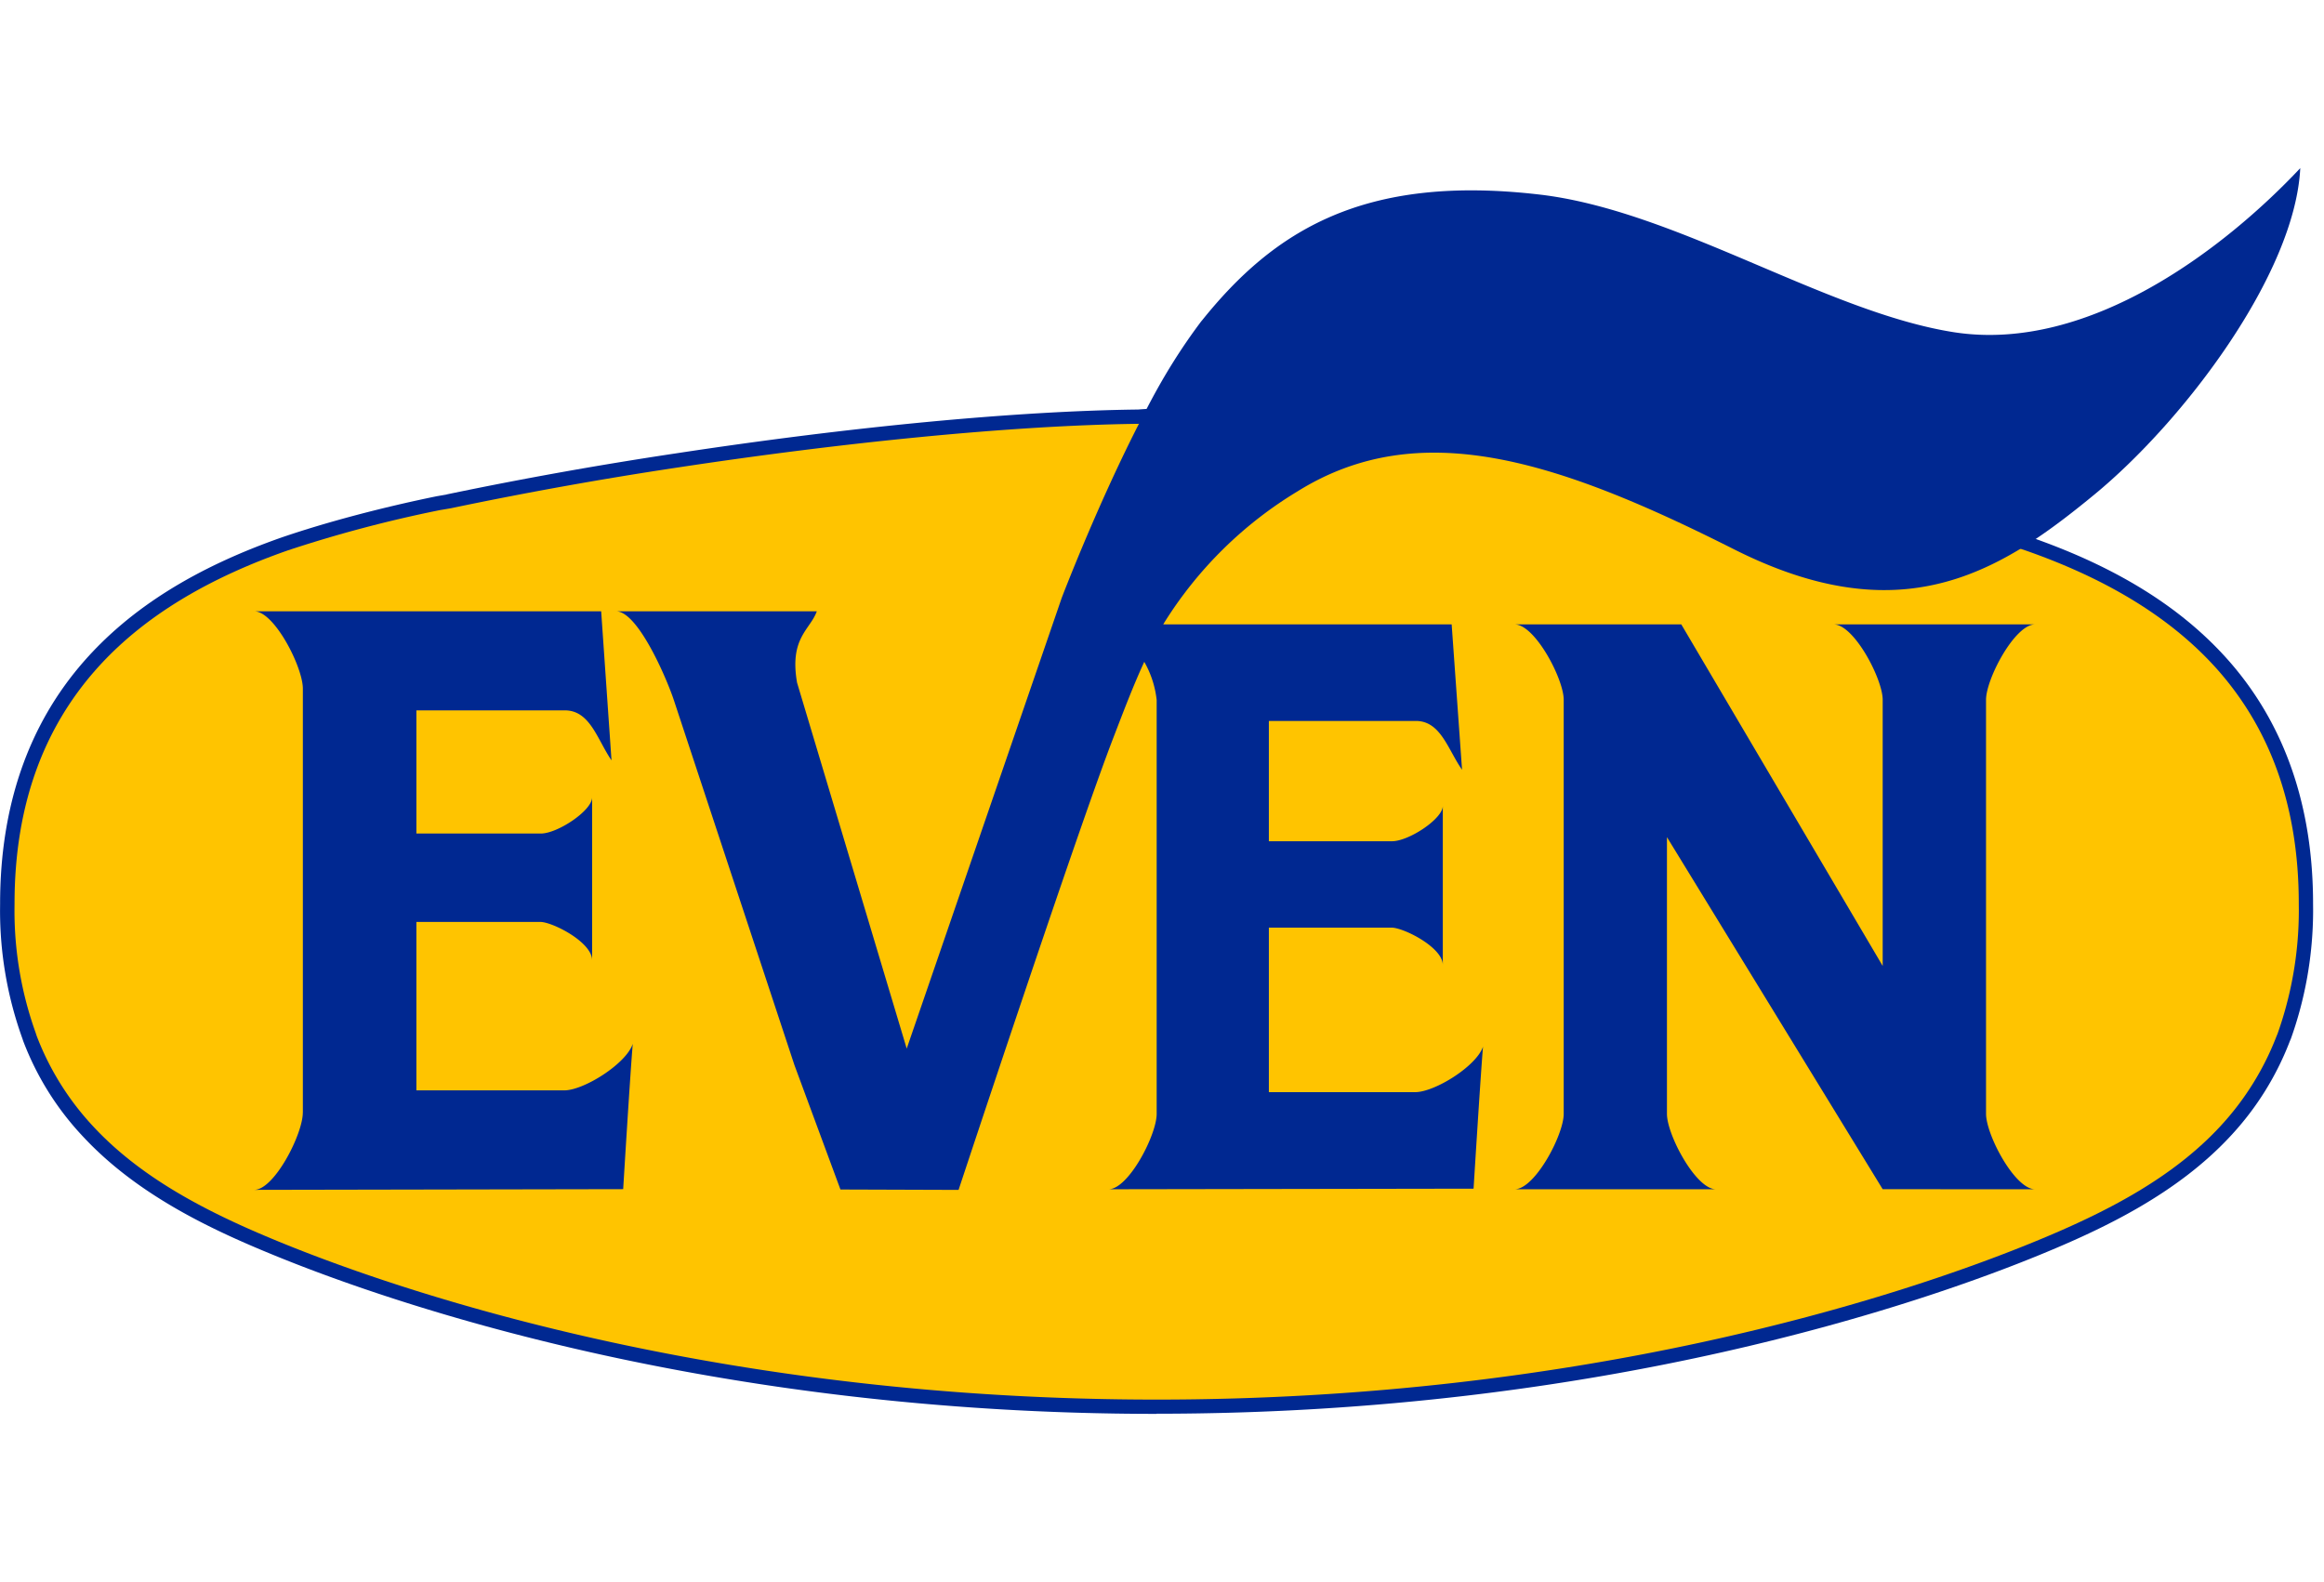
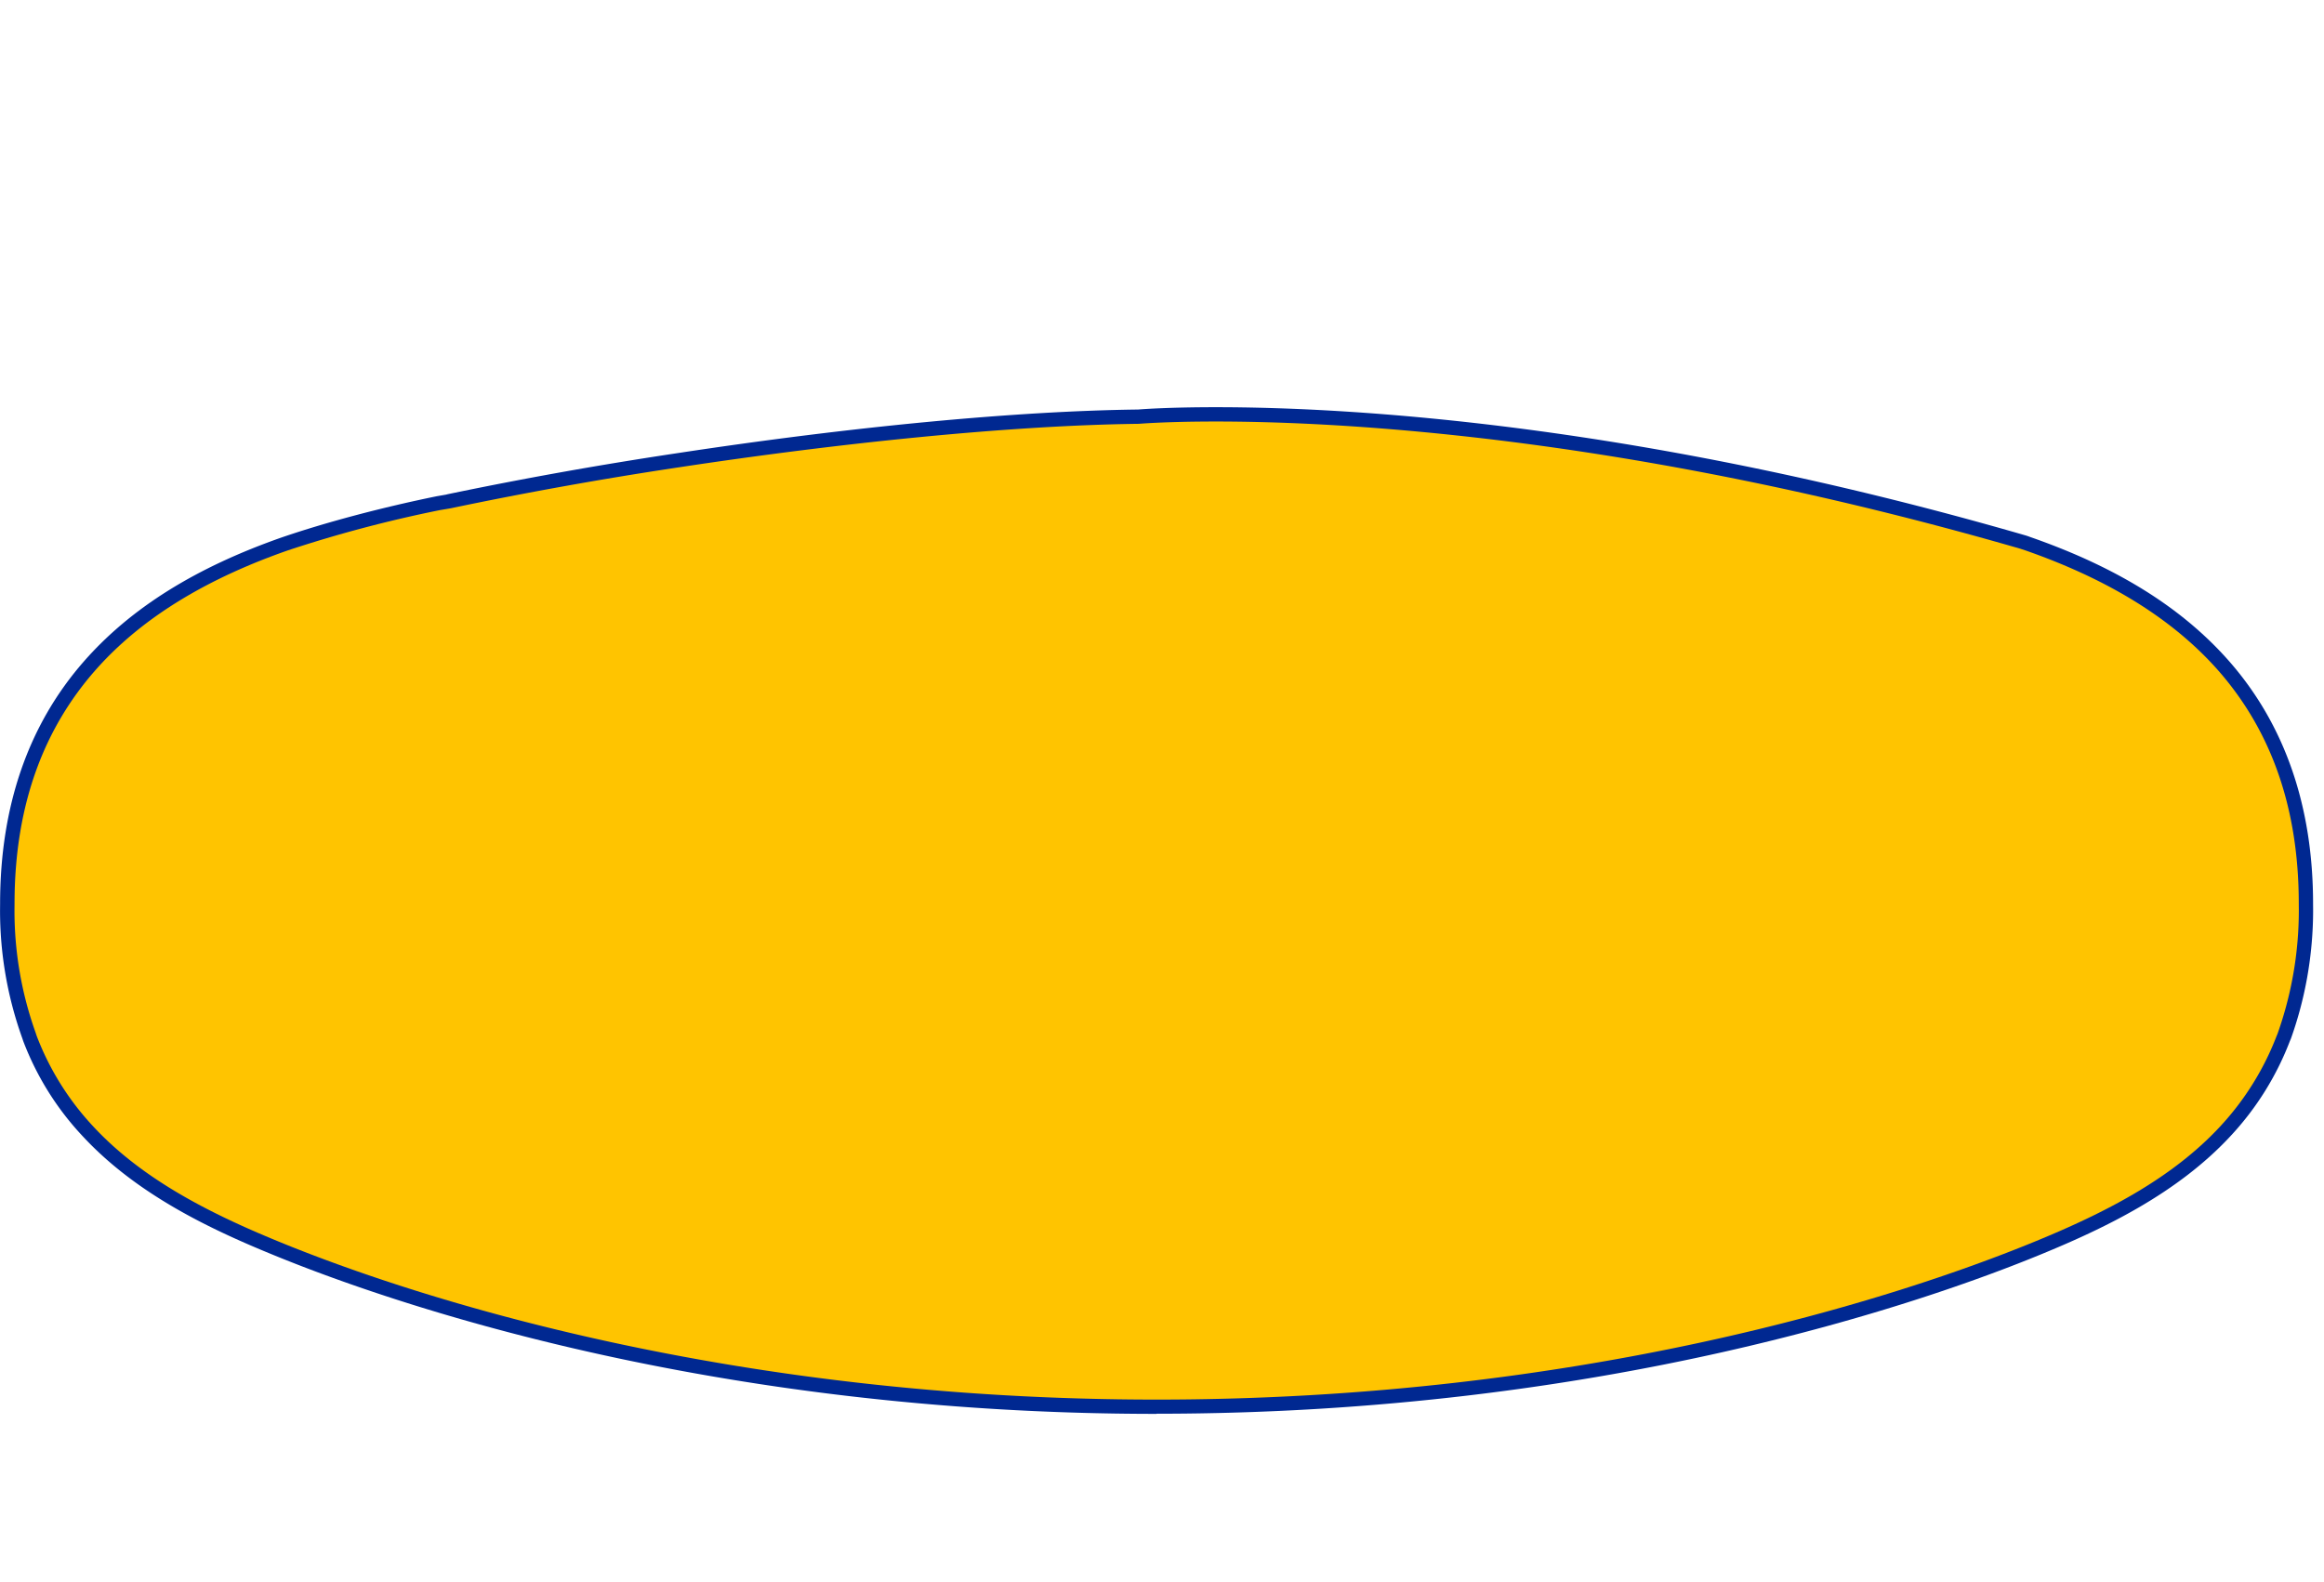
<svg xmlns="http://www.w3.org/2000/svg" width="47" height="32">
  <path fill="#002891" d="M23.39 28.597c-9.064 0-15.526-2.254-17.883-3.223-1.287-.527-2.751-1.226-3.833-2.391a5.832 5.832 0 01-1.206-1.931l-.013-.04-.005-.014a7.623 7.623 0 01-.449-2.602l.001-.124v.006c0-1.969.57-3.617 1.695-4.901.948-1.081 2.266-1.903 4.029-2.517.87-.296 1.976-.592 3.106-.823l.19-.033.026-.007a83.035 83.035 0 014.634-.829c3.555-.541 6.869-.855 9.337-.885.083-.007.619-.047 1.565-.047 2.774 0 8.586.338 16.369 2.59.026.007.051.016.075.024l.023.009c1.768.614 3.085 1.438 4.033 2.517 1.124 1.284 1.695 2.932 1.695 4.901l.001.126c0 .935-.166 1.831-.469 2.66l.017-.054a5.911 5.911 0 01-1.223 1.974l.003-.003c-1.079 1.162-2.543 1.861-3.832 2.391-2.359.97-8.822 3.223-17.885 3.223z" />
  <path fill="#ffc400" d="M40.874 11.104l.086.028c1.525.533 2.906 1.298 3.907 2.436.996 1.138 1.623 2.656 1.623 4.712l.001.125a7.45 7.45 0 01-.45 2.558l.017-.052a5.676 5.676 0 01-1.164 1.879l.003-.003c-.974 1.048-2.303 1.733-3.73 2.319-2.852 1.173-9.202 3.202-17.775 3.202S8.47 26.278 5.621 25.106c-1.429-.586-2.758-1.272-3.732-2.319A5.6 5.6 0 01.741 20.95l-.013-.039-.004-.014A7.307 7.307 0 01.293 18.4l.001-.127v.006c0-2.055.628-3.574 1.625-4.712s2.38-1.903 3.905-2.436a26.427 26.427 0 013.07-.813l.219-.037a81.604 81.604 0 014.617-.829c3.195-.484 6.651-.848 9.303-.88 0 0 7.018-.602 17.841 2.531z" />
-   <path fill="#002891" d="M16.997 24.059l-.93-2.515-2.44-7.386c-.145-.437-.727-1.794-1.168-1.794h4.06c-.133.374-.558.536-.399 1.445l2.217 7.4 3.135-9.116s.678-1.78 1.525-3.45l.182-.353c.351-.684.72-1.269 1.135-1.818l-.022.031c1.472-1.845 3.294-2.981 6.842-2.568 2.759.321 5.794 2.38 8.384 2.785 2.76.427 5.522-1.744 7.002-3.319-.105 2.141-2.357 5.119-4.172 6.609-.39.321-.782.627-1.186.897l-.301.193c-1.523.923-3.261 1.287-5.799.007-3.589-1.809-6.357-2.696-8.809-1.176a8.129 8.129 0 00-2.708 2.664l-.02.034h5.833l.21 2.94c-.287-.409-.43-.987-.934-.987h-2.973v2.433h2.491c.338 0 1.027-.453 1.027-.715v3.218c0-.357-.794-.756-1.038-.756h-2.48v3.328h2.958c.397 0 1.242-.527 1.373-.921-.049.574-.191 2.873-.191 2.873l-7.383.012c.404 0 .974-1.098.974-1.525v-8.372a1.996 1.996 0 00-.256-.78l.005.01c-.223.483-.415.99-.62 1.522-.74 1.914-3.135 9.158-3.135 9.158zM6.125 22.502v-8.573c0-.437-.577-1.565-.983-1.565h7.016l.209 3.015c-.289-.422-.432-1.011-.944-1.011H8.421v2.491h2.517c.339 0 1.037-.465 1.037-.732v3.296c0-.368-.803-.776-1.049-.776H8.421v3.407h2.989c.399 0 1.256-.54 1.387-.942-.051.588-.194 2.94-.194 2.94l-7.462.014c.406 0 .983-1.126.983-1.563zm31.95 1.551l-4.363-7.121v5.597c0 .423.582 1.525.992 1.525h-4.073c.411 0 .993-1.101.993-1.525v-8.375c0-.423-.582-1.525-.993-1.525h3.371l4.073 6.908v-5.383c0-.423-.581-1.525-.991-1.525h4.073c-.411 0-.992 1.102-.992 1.525v8.375c0 .423.581 1.525.992 1.525z" />
</svg>